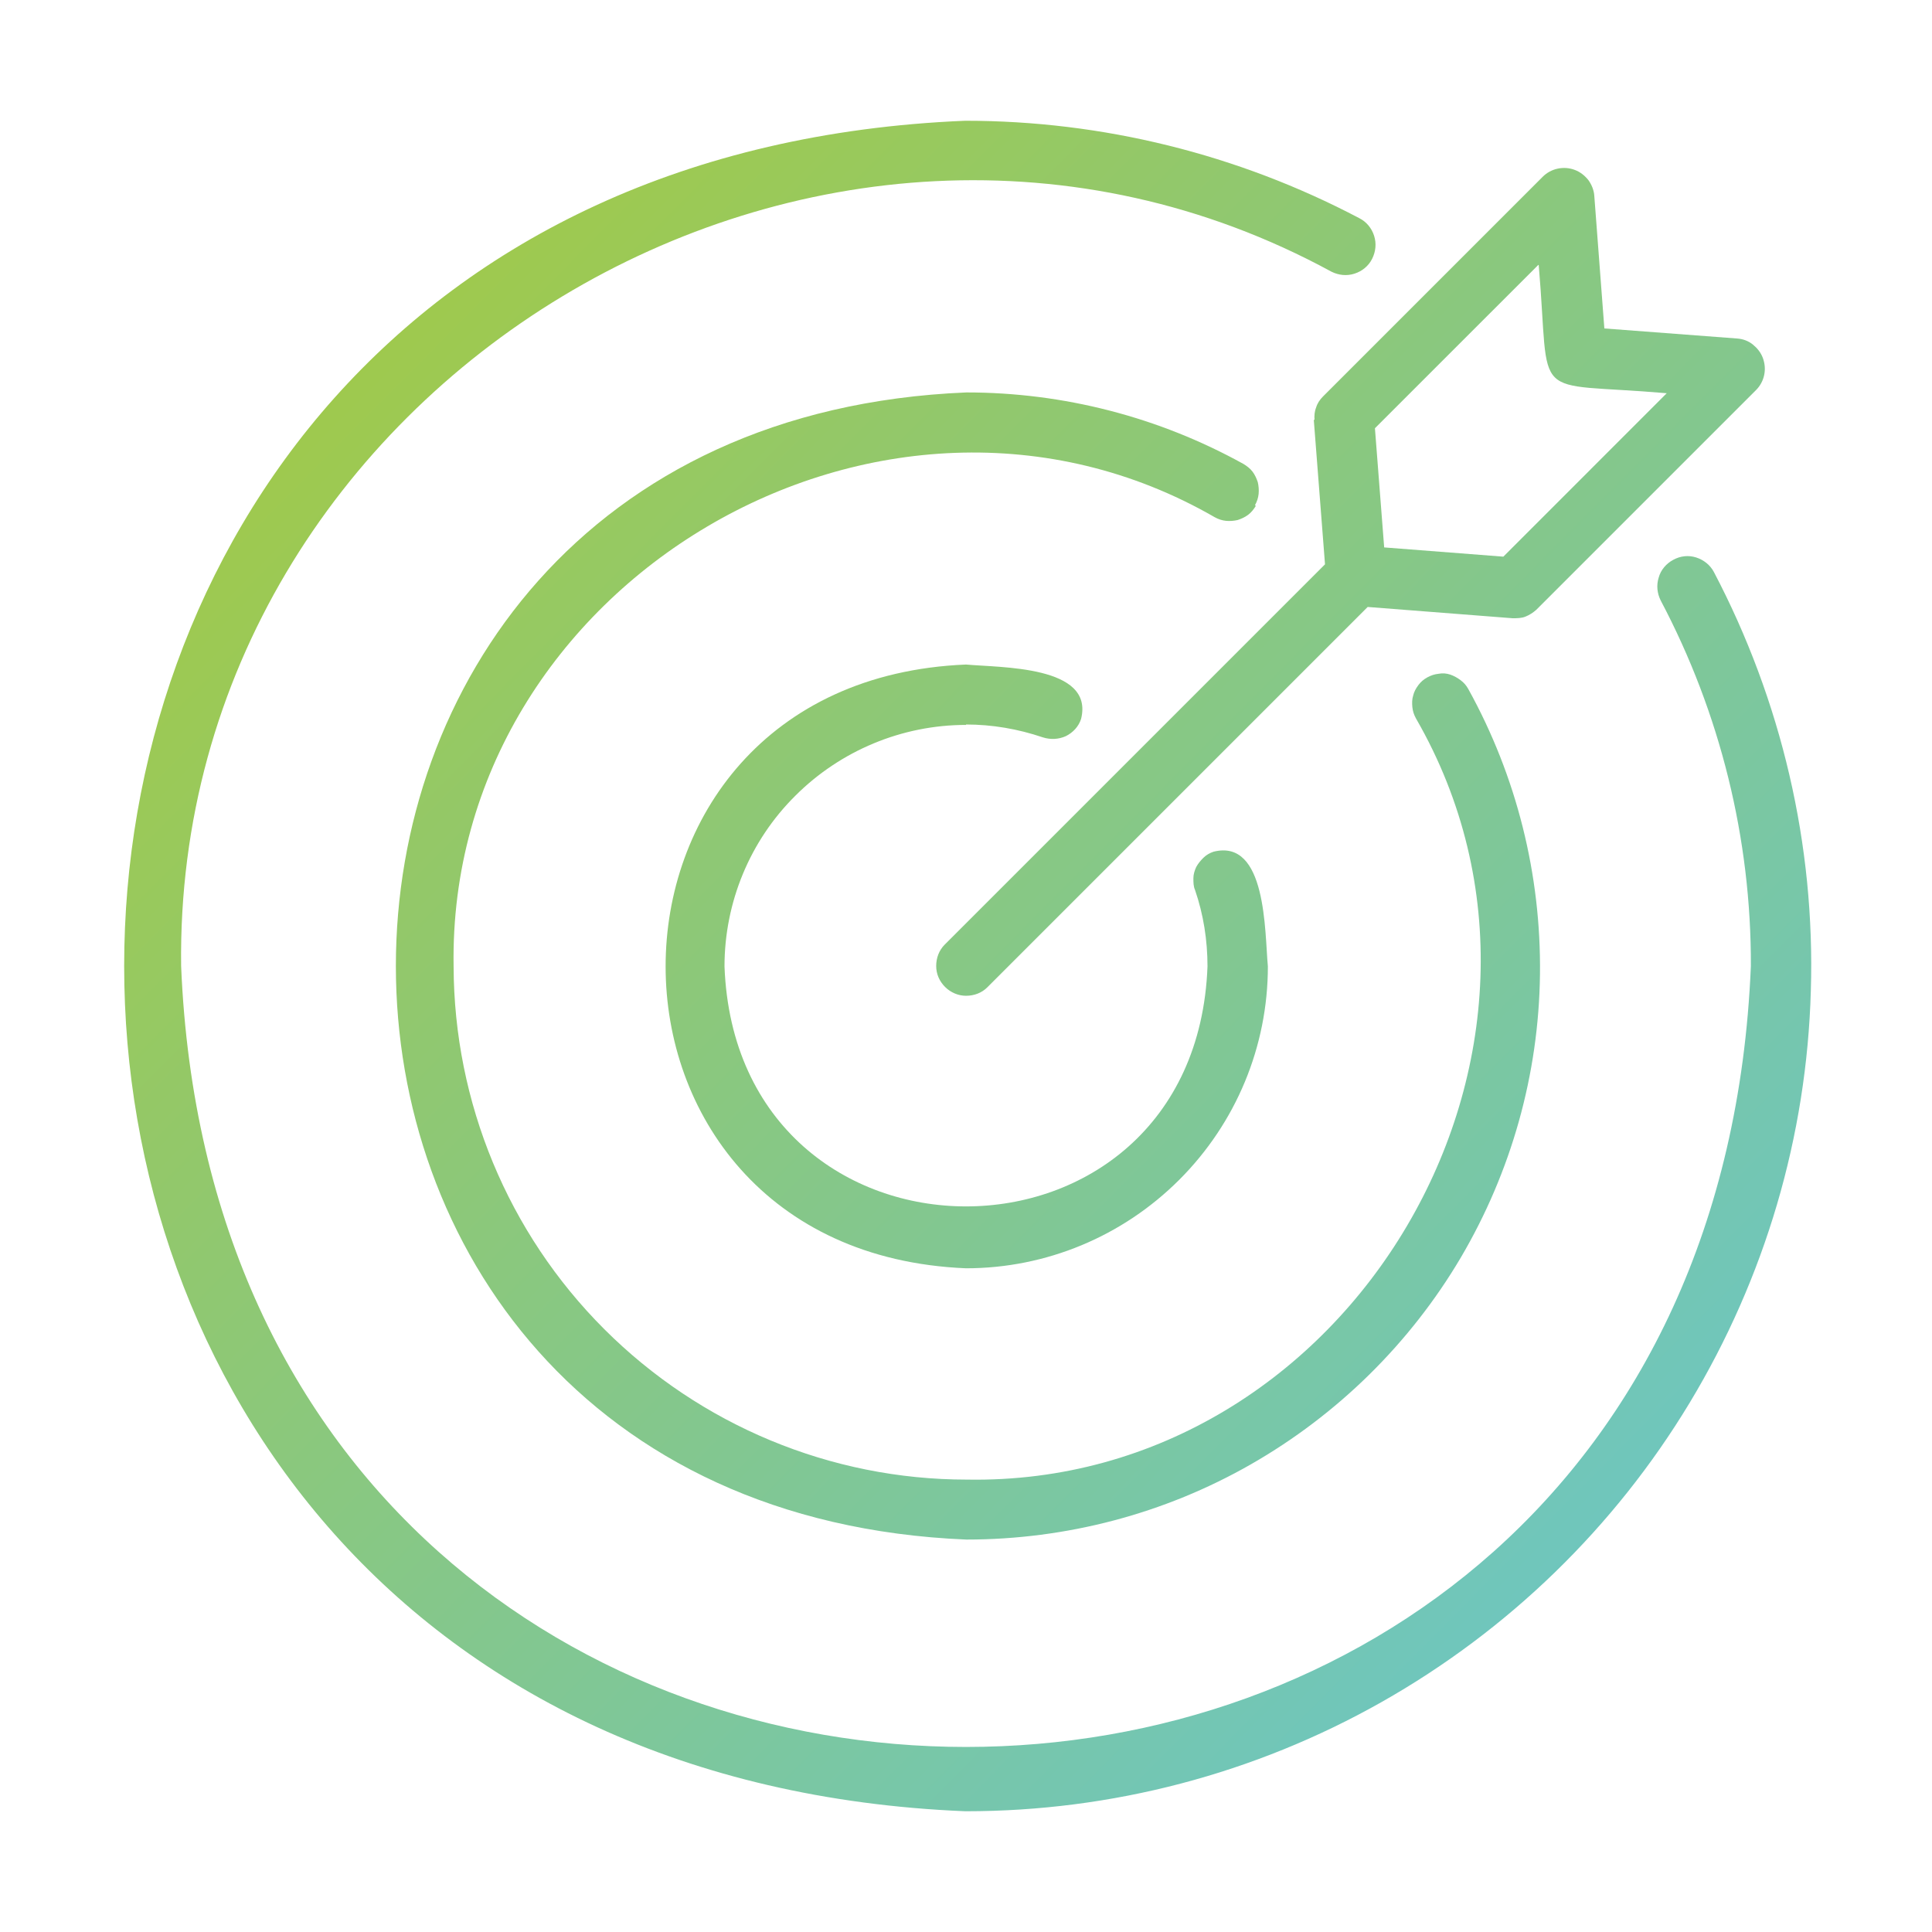
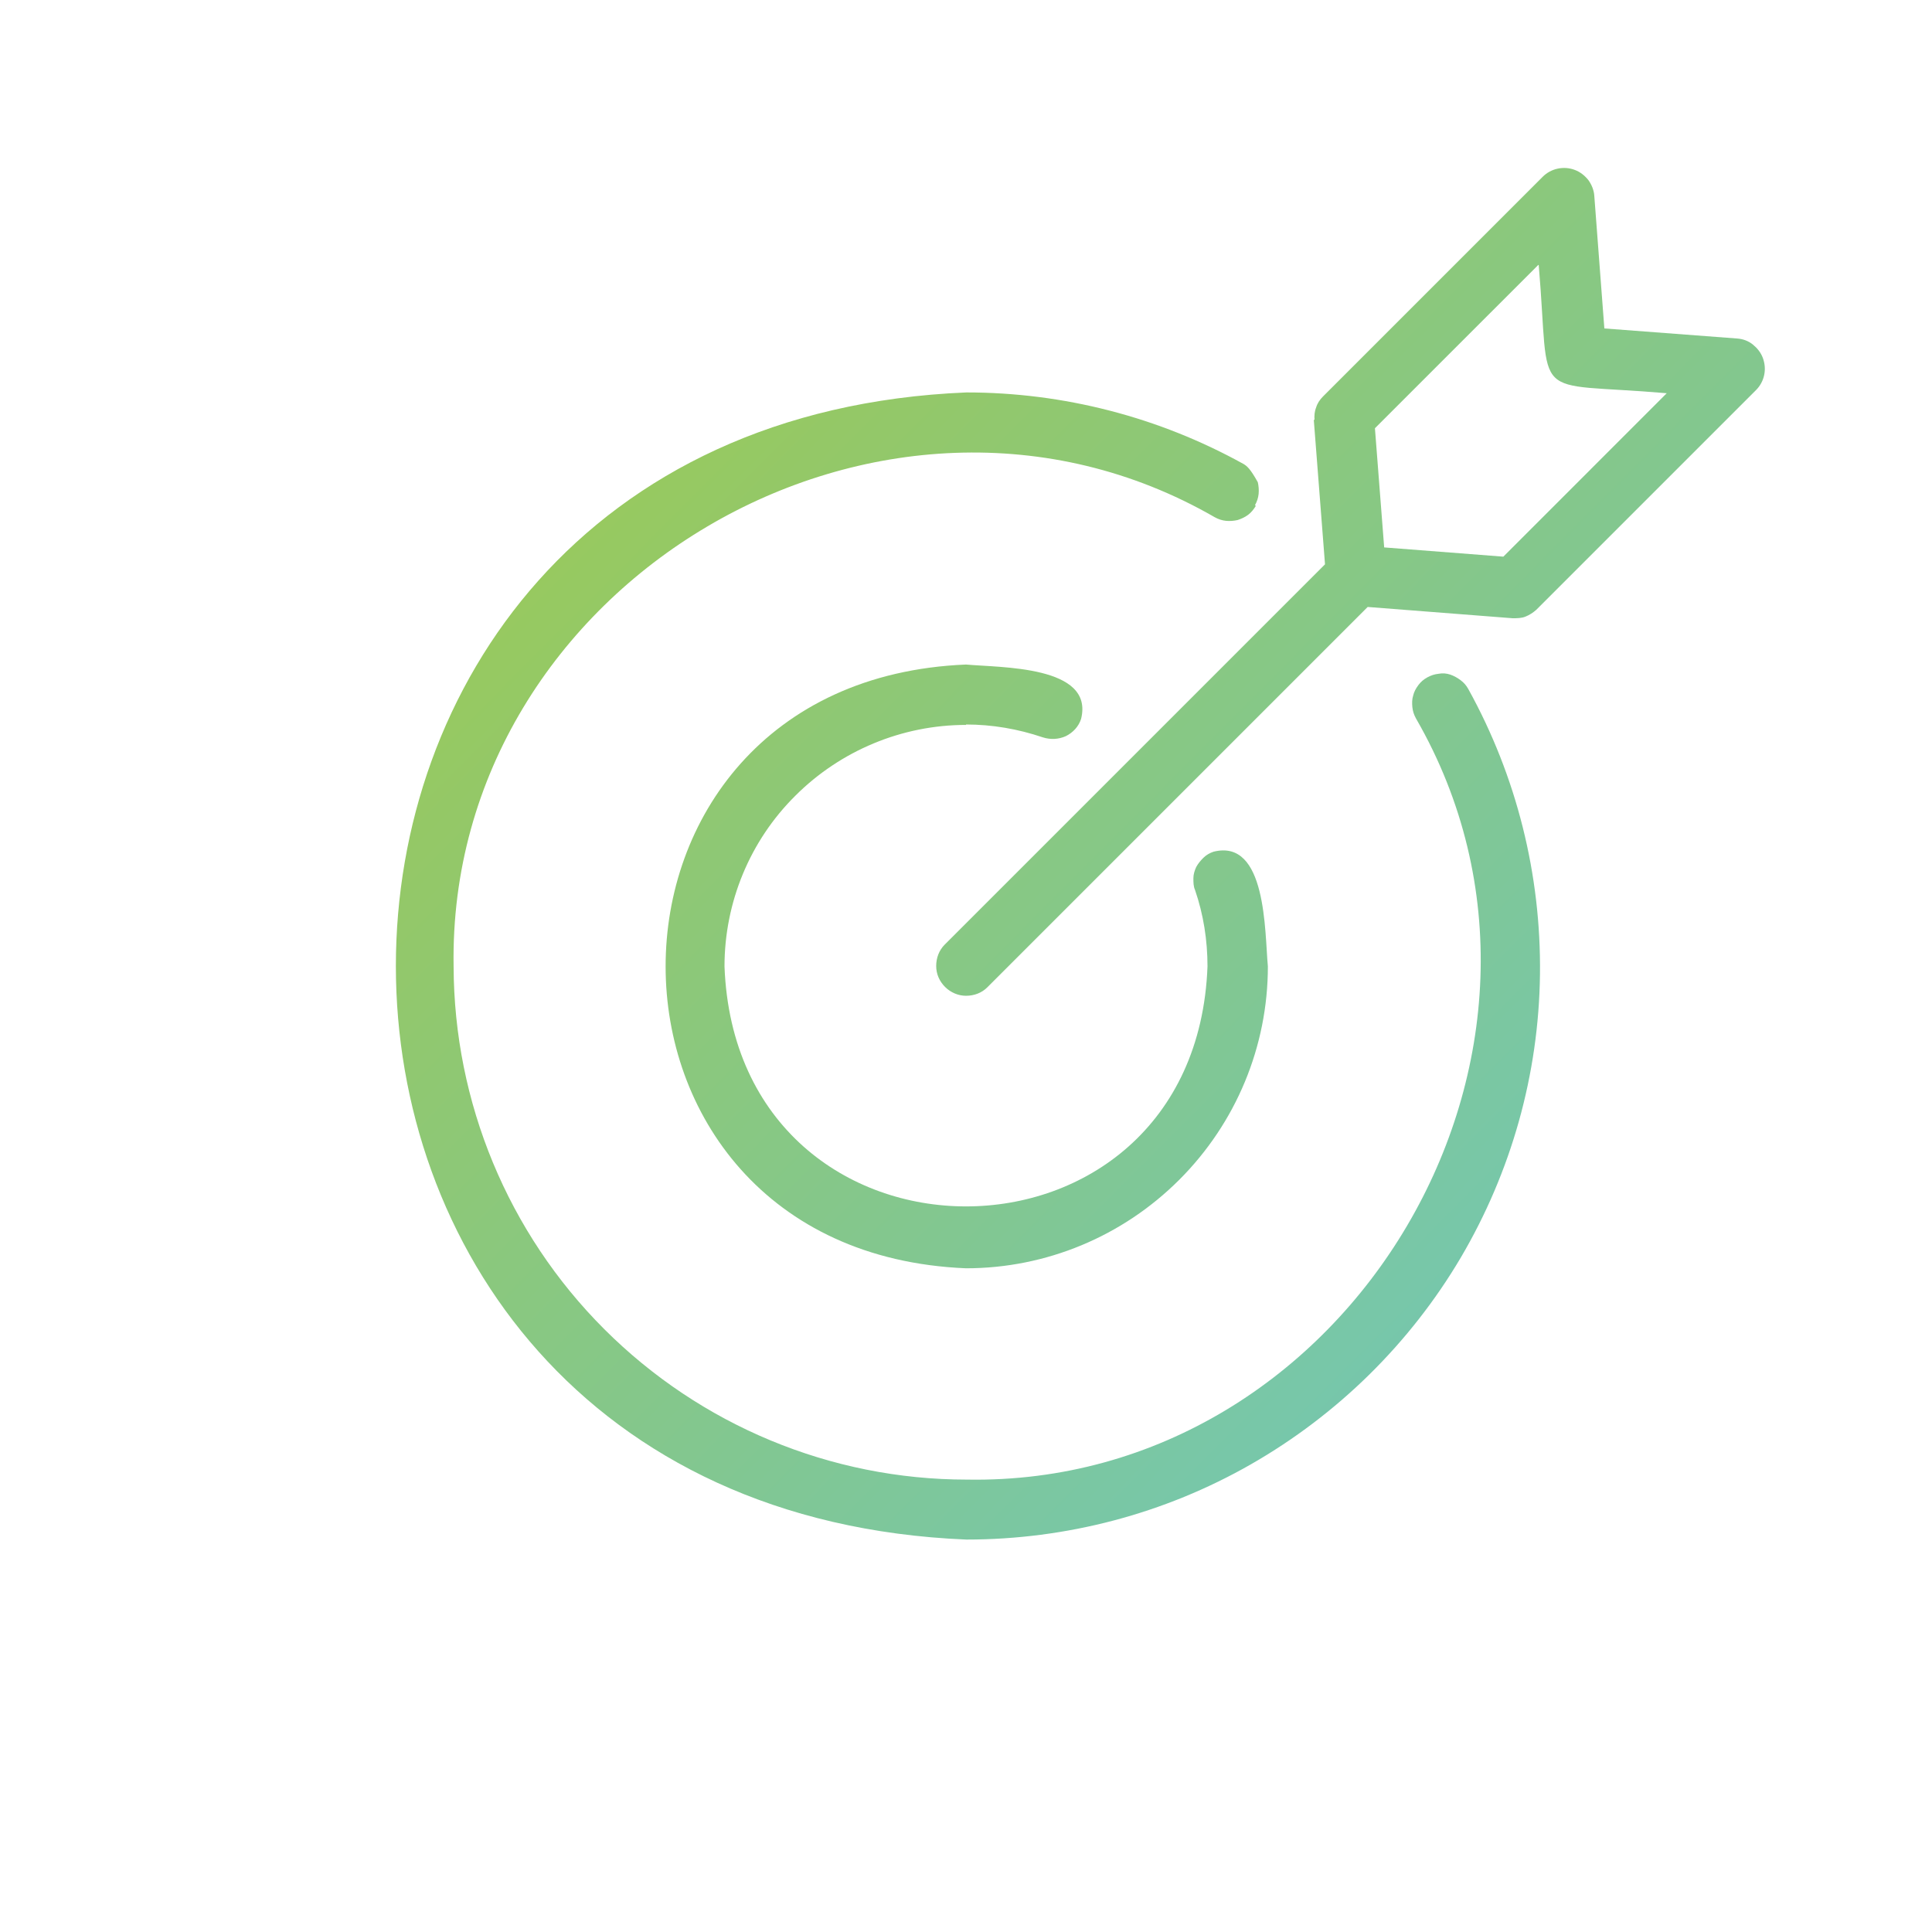
<svg xmlns="http://www.w3.org/2000/svg" width="56" height="56" viewBox="0 0 56 56" fill="none">
-   <path d="M28 52.5C32.223 52.5 36.365 51.415 40.04 49.338C43.715 47.262 46.795 44.275 48.977 40.658C51.158 37.042 52.372 32.935 52.488 28.712C52.617 24.488 51.637 20.312 49.677 16.578C49.572 16.38 49.385 16.228 49.163 16.158C48.942 16.088 48.708 16.112 48.498 16.228C48.3 16.333 48.137 16.52 48.078 16.742C48.008 16.963 48.032 17.197 48.137 17.407C49.863 20.673 50.762 24.313 50.75 28C49.502 58.182 6.498 58.182 5.25 28C5.04 11.13 23.8 -0.175 38.593 7.875C38.803 7.98 39.037 8.003 39.258 7.933C39.48 7.863 39.667 7.712 39.772 7.502C39.877 7.292 39.9 7.058 39.83 6.837C39.76 6.615 39.608 6.428 39.398 6.323C35.875 4.468 31.955 3.5 27.977 3.5C-4.527 4.842 -4.527 51.158 27.977 52.5H28Z" fill="url(#paint0_linear_67_1827)" />
  <path d="M28 21C28.758 21 29.505 21.128 30.228 21.373C30.45 21.443 30.683 21.432 30.893 21.338C31.103 21.233 31.266 21.058 31.336 20.837C31.721 19.285 28.991 19.355 28 19.262C16.391 19.74 16.391 36.283 28 36.762C30.321 36.762 32.538 35.84 34.183 34.195C35.828 32.55 36.75 30.333 36.75 28.012C36.656 26.997 36.715 24.302 35.175 24.687C35.07 24.722 34.965 24.78 34.883 24.862C34.801 24.943 34.731 25.025 34.673 25.13C34.626 25.235 34.591 25.34 34.591 25.457C34.591 25.573 34.591 25.69 34.638 25.795C34.883 26.507 35 27.253 35 28.012C34.65 37.287 21.35 37.287 21 28.012C21 26.157 21.735 24.372 23.053 23.065C24.36 21.758 26.145 21.012 28 21.012V21Z" fill="url(#paint1_linear_67_1827)" />
-   <path d="M36.377 14.642C36.435 14.537 36.47 14.432 36.482 14.315C36.493 14.198 36.482 14.082 36.458 13.977C36.423 13.872 36.377 13.767 36.307 13.673C36.237 13.58 36.143 13.51 36.05 13.452C33.588 12.087 30.823 11.375 28.012 11.375C5.962 12.285 5.962 43.715 28.012 44.625C30.905 44.625 33.752 43.878 36.26 42.443C38.768 41.008 40.868 38.943 42.338 36.458C43.808 33.962 44.602 31.138 44.637 28.245C44.672 25.352 43.96 22.505 42.56 19.973C42.502 19.868 42.432 19.787 42.338 19.717C42.245 19.647 42.14 19.588 42.035 19.553C41.93 19.518 41.813 19.507 41.697 19.53C41.58 19.542 41.475 19.577 41.37 19.635C41.265 19.693 41.183 19.763 41.113 19.857C41.043 19.95 40.985 20.055 40.962 20.16C40.927 20.265 40.927 20.382 40.938 20.498C40.95 20.615 40.985 20.72 41.043 20.825C46.585 30.438 39.142 43.085 28.023 42.887C24.08 42.887 20.3 41.312 17.512 38.523C14.723 35.735 13.16 31.955 13.148 28.012C12.962 16.905 25.597 9.45 35.21 14.992C35.315 15.05 35.42 15.085 35.537 15.097C35.653 15.108 35.77 15.097 35.875 15.073C35.98 15.038 36.085 14.992 36.178 14.922C36.272 14.852 36.342 14.758 36.4 14.665L36.377 14.642Z" fill="url(#paint2_linear_67_1827)" />
+   <path d="M36.377 14.642C36.435 14.537 36.47 14.432 36.482 14.315C36.493 14.198 36.482 14.082 36.458 13.977C36.237 13.58 36.143 13.51 36.05 13.452C33.588 12.087 30.823 11.375 28.012 11.375C5.962 12.285 5.962 43.715 28.012 44.625C30.905 44.625 33.752 43.878 36.26 42.443C38.768 41.008 40.868 38.943 42.338 36.458C43.808 33.962 44.602 31.138 44.637 28.245C44.672 25.352 43.96 22.505 42.56 19.973C42.502 19.868 42.432 19.787 42.338 19.717C42.245 19.647 42.14 19.588 42.035 19.553C41.93 19.518 41.813 19.507 41.697 19.53C41.58 19.542 41.475 19.577 41.37 19.635C41.265 19.693 41.183 19.763 41.113 19.857C41.043 19.95 40.985 20.055 40.962 20.16C40.927 20.265 40.927 20.382 40.938 20.498C40.95 20.615 40.985 20.72 41.043 20.825C46.585 30.438 39.142 43.085 28.023 42.887C24.08 42.887 20.3 41.312 17.512 38.523C14.723 35.735 13.16 31.955 13.148 28.012C12.962 16.905 25.597 9.45 35.21 14.992C35.315 15.05 35.42 15.085 35.537 15.097C35.653 15.108 35.77 15.097 35.875 15.073C35.98 15.038 36.085 14.992 36.178 14.922C36.272 14.852 36.342 14.758 36.4 14.665L36.377 14.642Z" fill="url(#paint2_linear_67_1827)" />
  <path d="M38.08 12.157L38.406 16.357L27.381 27.382C27.218 27.545 27.136 27.767 27.136 28C27.136 28.233 27.23 28.443 27.393 28.607C27.556 28.77 27.778 28.863 28 28.863C28.233 28.863 28.455 28.782 28.618 28.618L39.643 17.593L43.843 17.92C43.971 17.92 44.1 17.92 44.216 17.873C44.333 17.827 44.438 17.757 44.531 17.675L50.901 11.305C51.018 11.188 51.1 11.037 51.135 10.873C51.17 10.71 51.158 10.547 51.1 10.383C51.041 10.22 50.936 10.092 50.808 9.987C50.68 9.882 50.516 9.823 50.353 9.812L46.503 9.52L46.211 5.67C46.2 5.507 46.13 5.343 46.036 5.215C45.931 5.087 45.803 4.982 45.64 4.923C45.488 4.865 45.313 4.853 45.15 4.888C44.986 4.923 44.835 5.005 44.718 5.122L38.348 11.492C38.255 11.585 38.185 11.69 38.15 11.807C38.103 11.923 38.091 12.052 38.103 12.18L38.08 12.157ZM44.601 7.688C44.951 11.76 44.263 11.048 48.311 11.398L43.575 16.135L40.121 15.867L39.853 12.413L44.59 7.677L44.601 7.688Z" fill="url(#paint3_linear_67_1827)" />
  <defs>
    <linearGradient id="paint0_linear_67_1827" x1="55.568" y1="56.222" x2="0.933" y2="1.89" gradientUnits="userSpaceOnUse">
      <stop stop-color="#61C5DE" />
      <stop offset="1" stop-color="#ABCA31" />
    </linearGradient>
    <linearGradient id="paint1_linear_67_1827" x1="55.661" y1="56.128" x2="1.026" y2="1.797" gradientUnits="userSpaceOnUse">
      <stop stop-color="#61C5DE" />
      <stop offset="1" stop-color="#ABCA31" />
    </linearGradient>
    <linearGradient id="paint2_linear_67_1827" x1="55.732" y1="56.058" x2="1.097" y2="1.727" gradientUnits="userSpaceOnUse">
      <stop stop-color="#61C5DE" />
      <stop offset="1" stop-color="#ABCA31" />
    </linearGradient>
    <linearGradient id="paint3_linear_67_1827" x1="65.846" y1="45.873" x2="11.223" y2="-8.447" gradientUnits="userSpaceOnUse">
      <stop stop-color="#61C5DE" />
      <stop offset="1" stop-color="#ABCA31" />
    </linearGradient>
  </defs>
</svg>